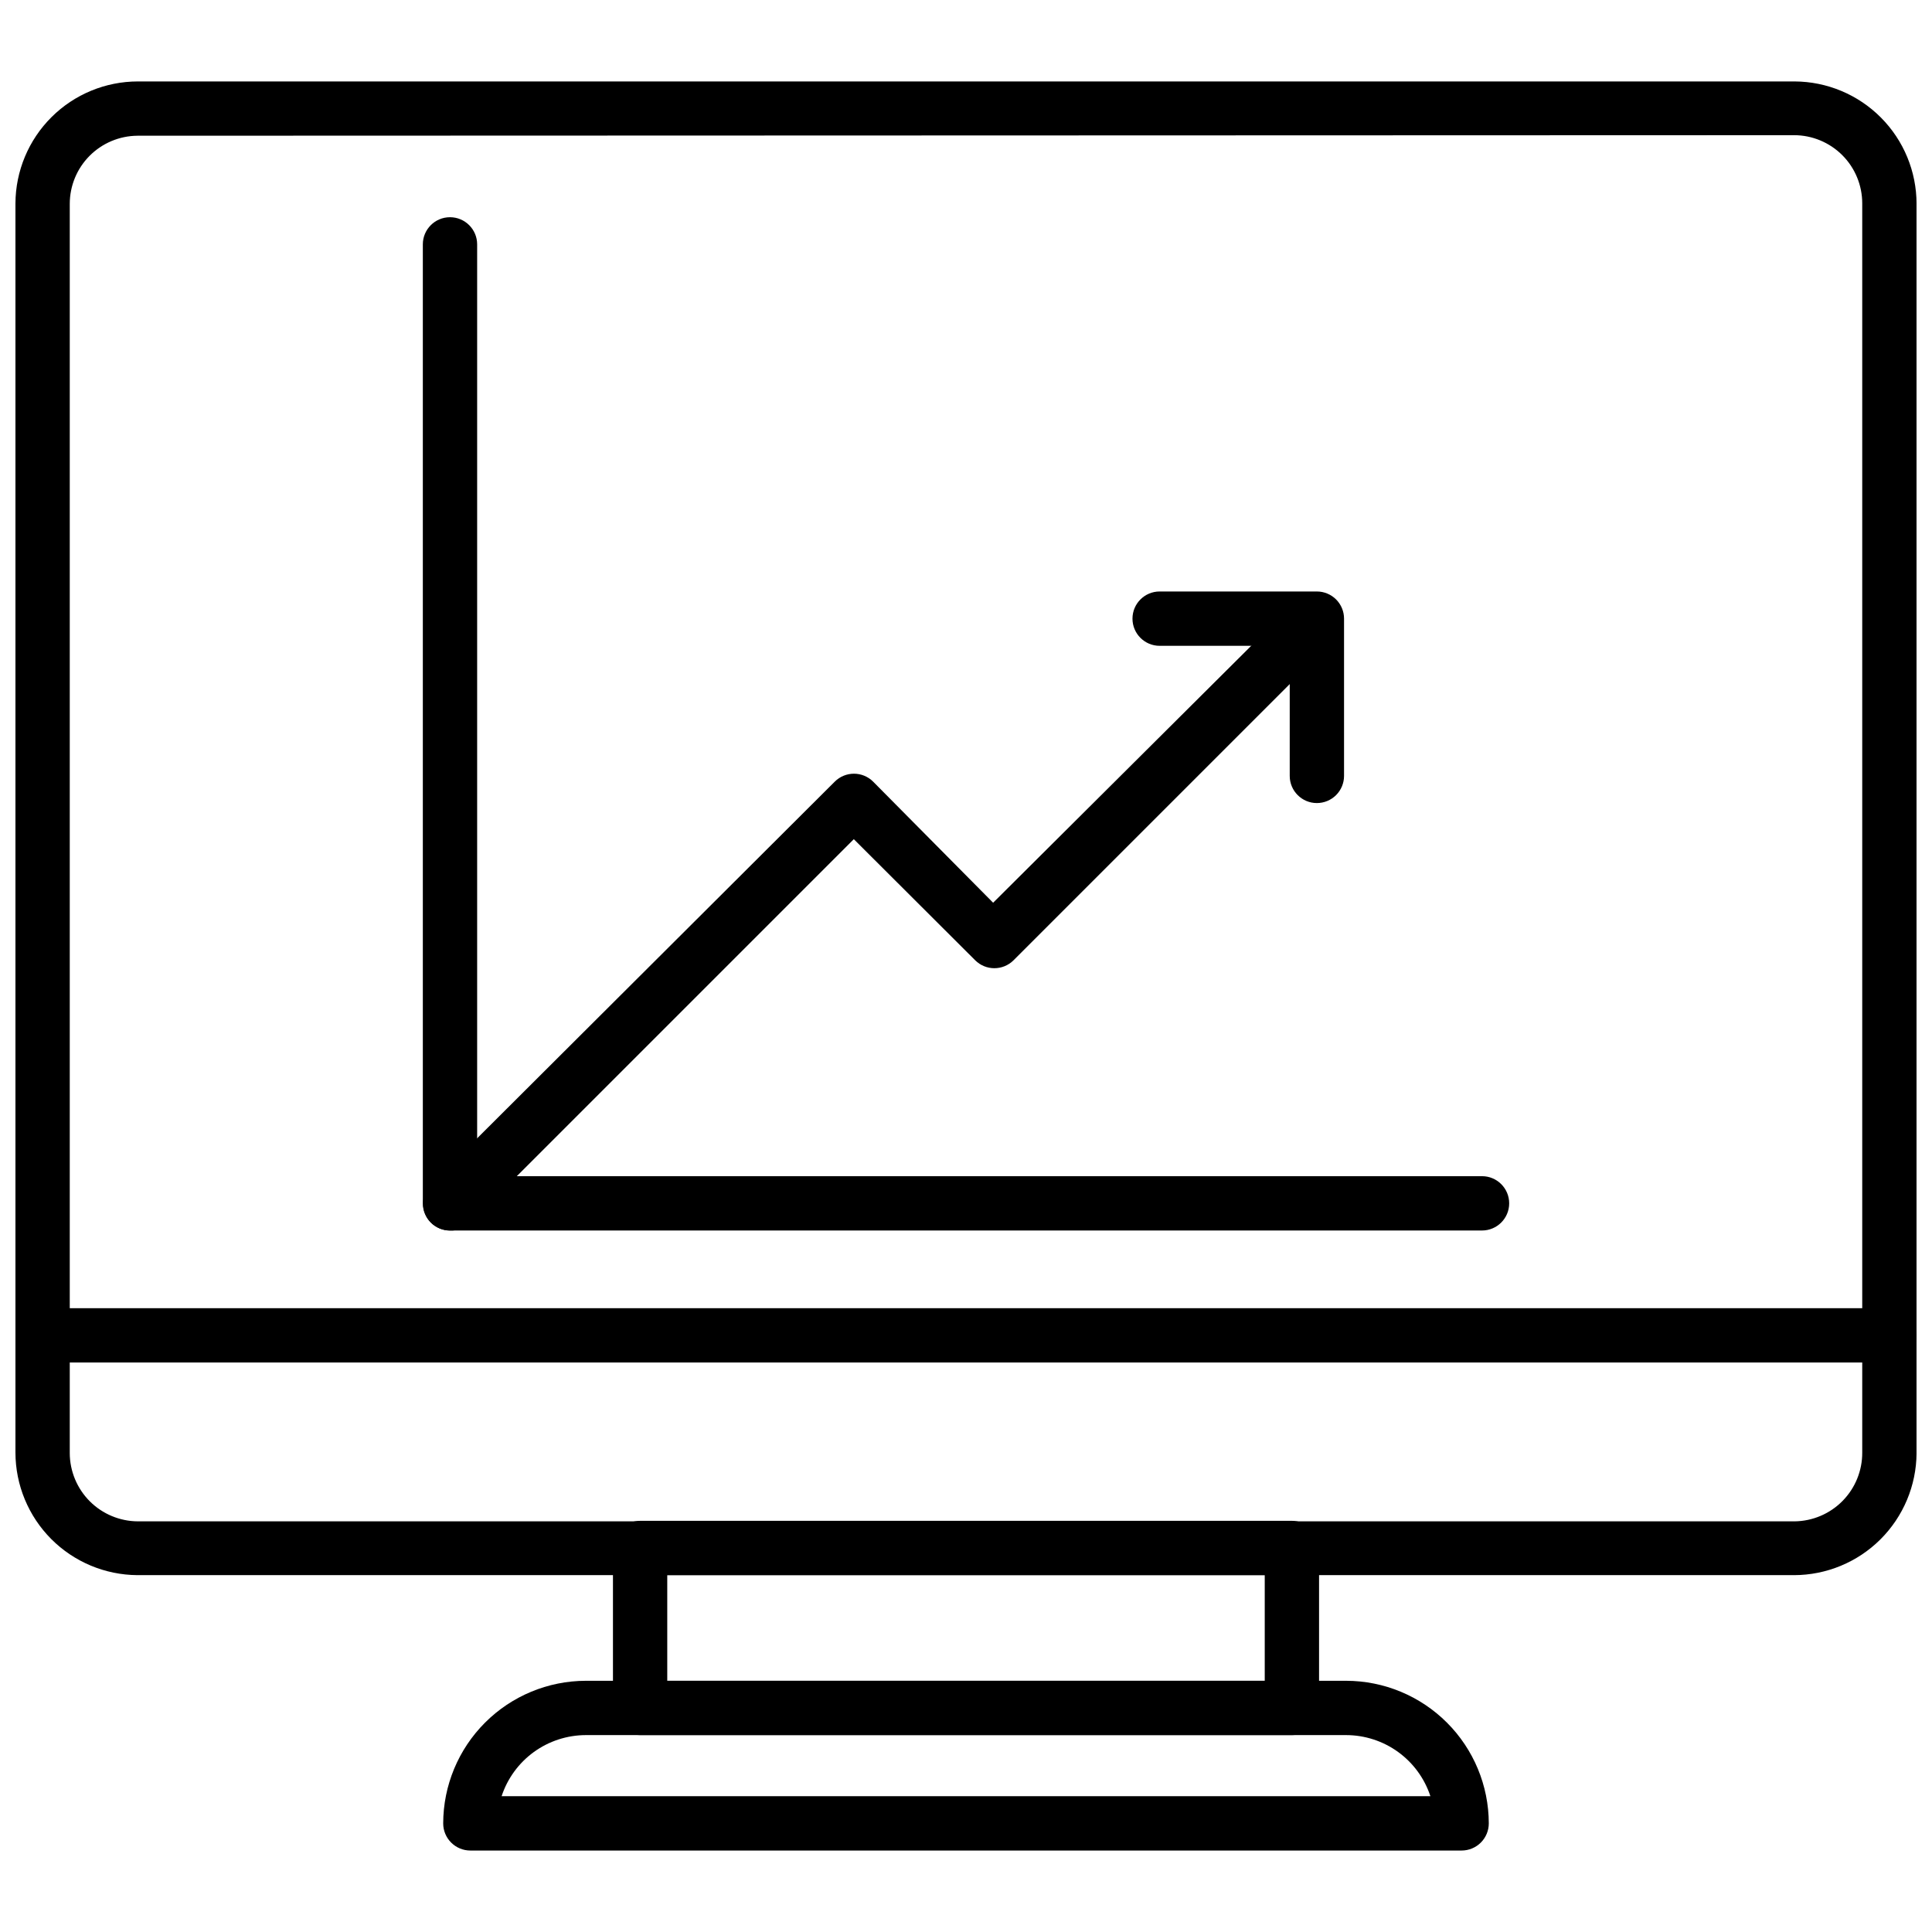
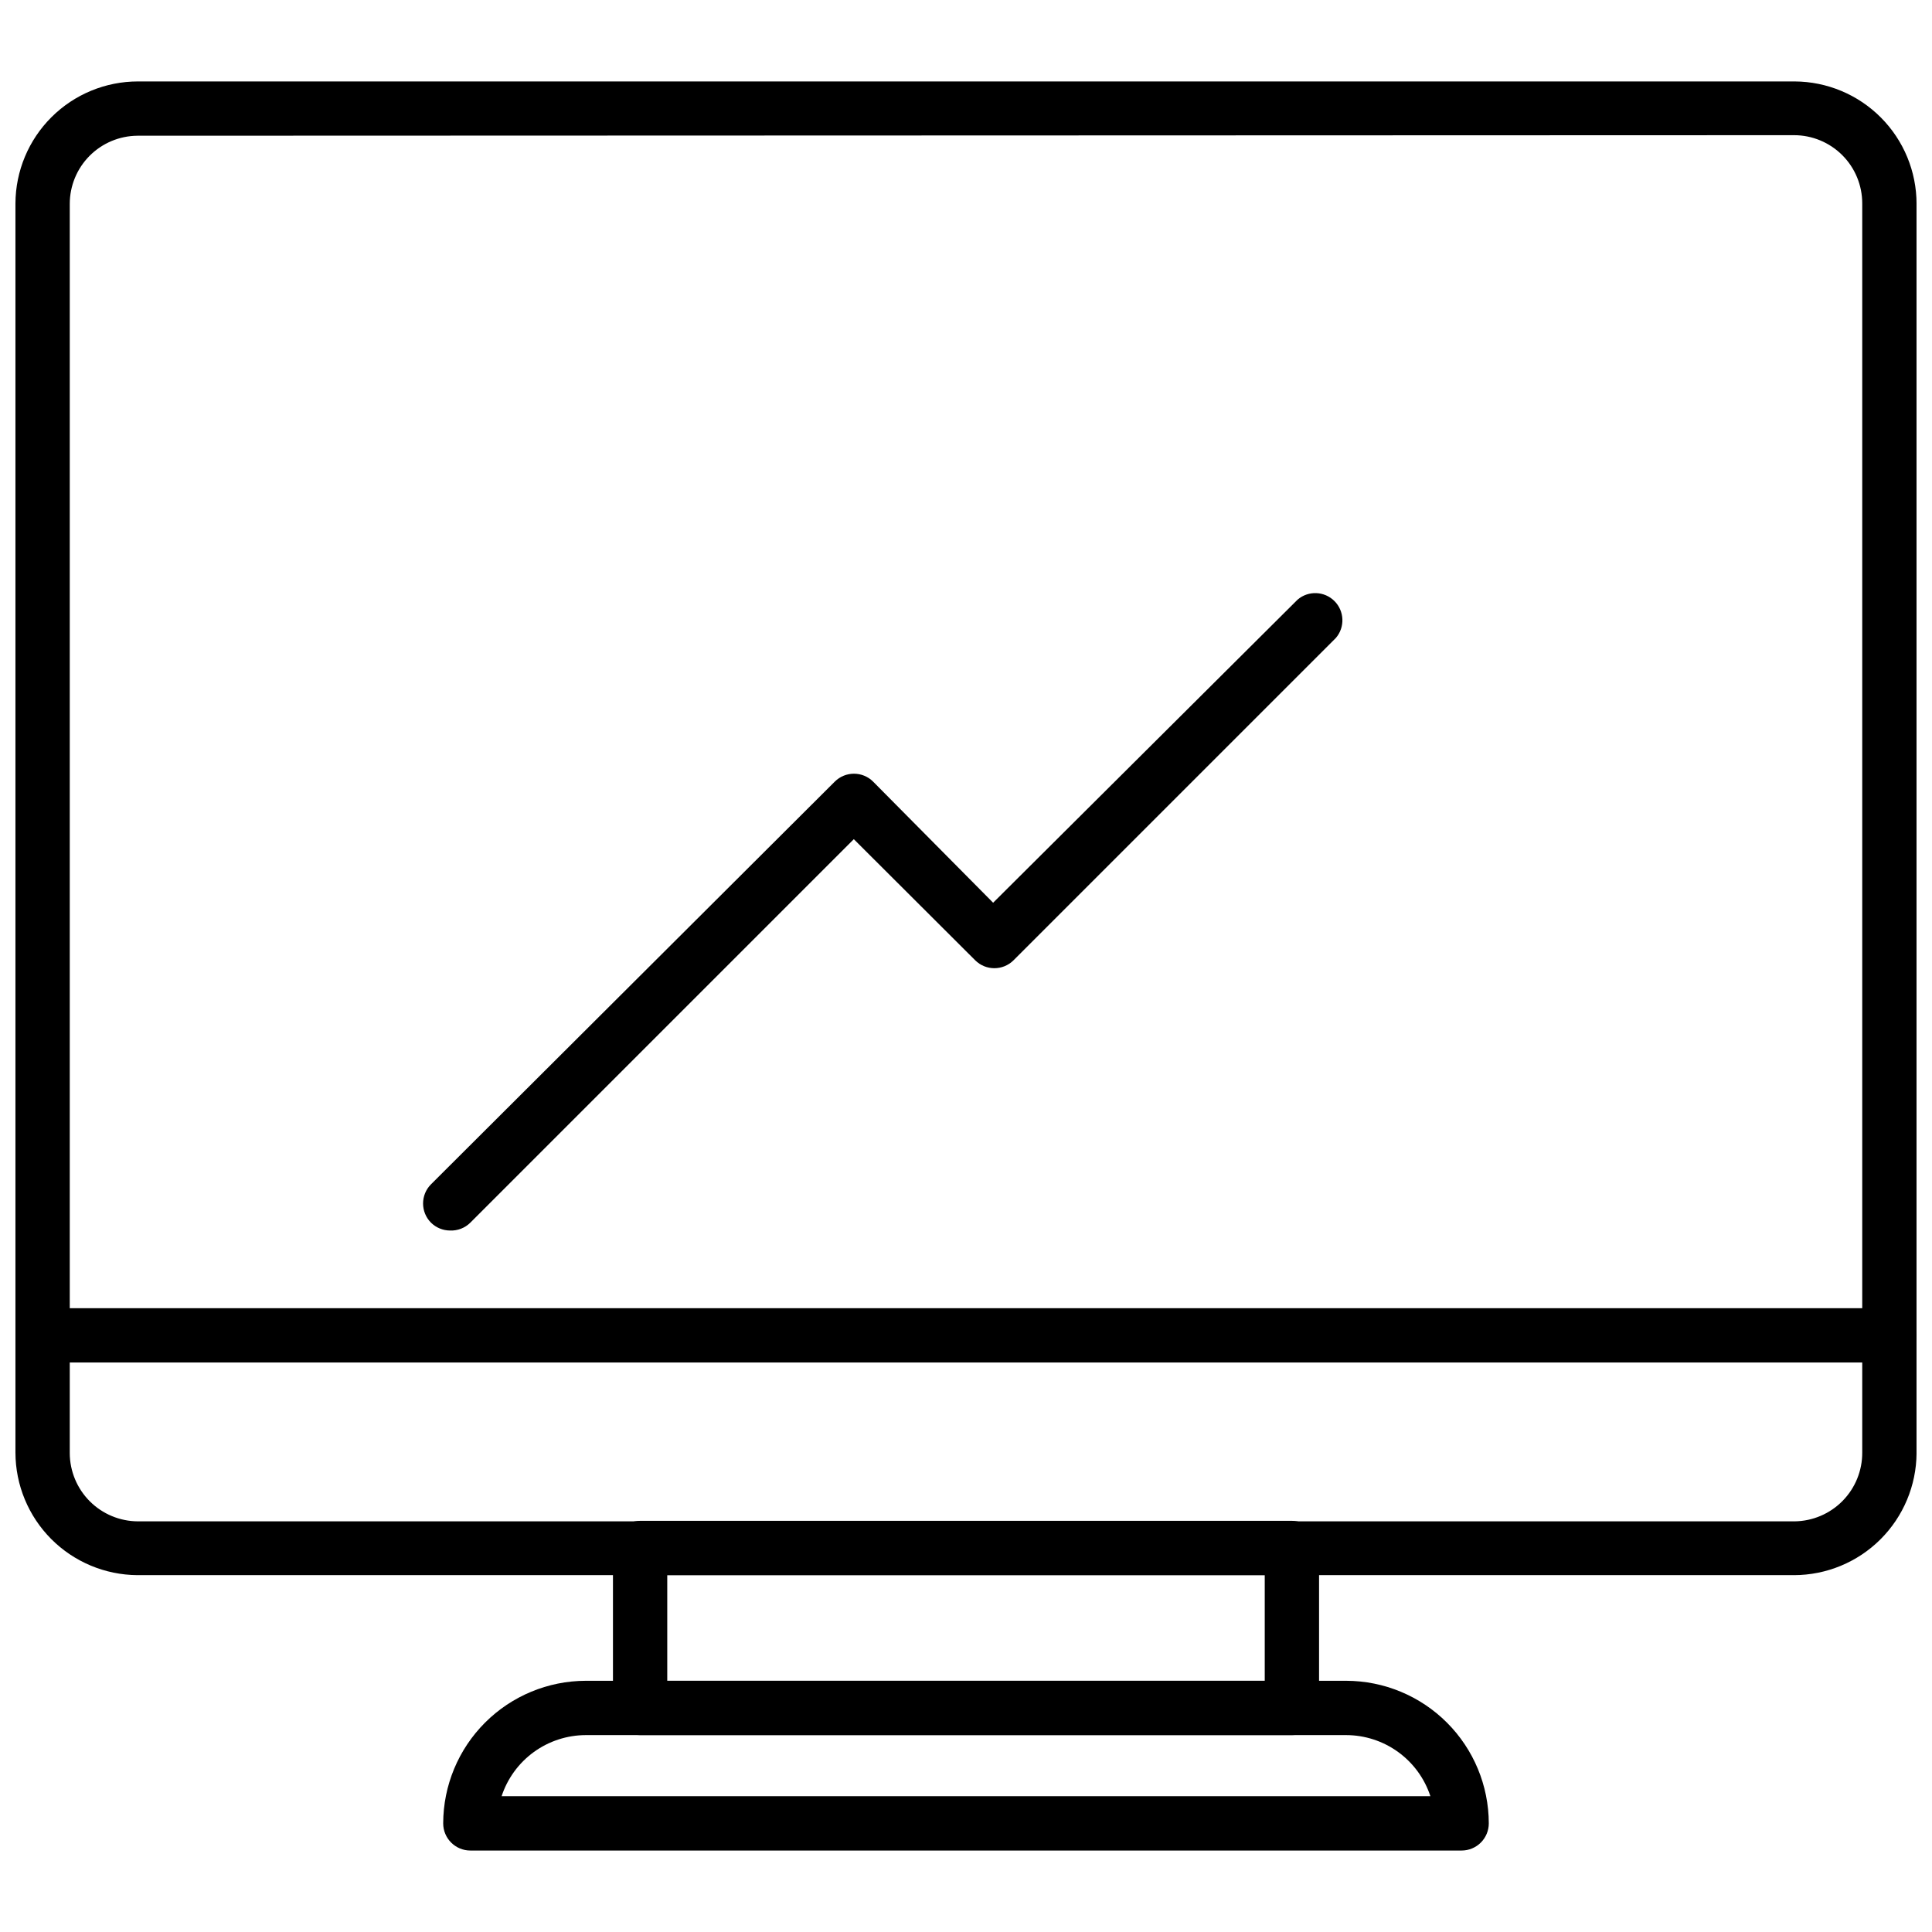
<svg xmlns="http://www.w3.org/2000/svg" width="800px" height="800px" version="1.1" viewBox="144 144 512 512">
  <defs>
    <clipPath id="b">
      <path d="m148.09 165h503.81v397h-503.81z" />
    </clipPath>
    <clipPath id="a">
      <path d="m148.09 490h503.81v16h-503.81z" />
    </clipPath>
  </defs>
  <g clip-path="url(#b)">
    <path d="m619.45 561.43h-439.04c-8.578-0.059-16.785-3.5-22.84-9.578-6.051-6.078-9.457-14.305-9.477-22.883v-331.07c0.039-8.582 3.477-16.801 9.559-22.859 6.082-6.055 14.316-9.457 22.902-9.457h439.04-0.004c8.586 0.039 16.805 3.477 22.859 9.559 6.059 6.082 9.457 14.316 9.457 22.902v331.07c-0.055 8.578-3.5 16.785-9.578 22.84-6.078 6.051-14.301 9.457-22.879 9.477zm-439.04-381.46c-4.766 0.039-9.324 1.961-12.684 5.344-3.356 3.383-5.238 7.957-5.238 12.723v331.07c0.02 4.785 1.93 9.371 5.312 12.754 3.383 3.383 7.969 5.293 12.754 5.312h439.04-0.004c4.785-0.059 9.355-2.004 12.711-5.414 3.359-3.41 5.231-8.012 5.211-12.797v-331.07c0-4.789-1.902-9.387-5.289-12.773-3.391-3.387-7.984-5.293-12.773-5.293z" />
  </g>
-   <path d="m536.75 470.1h-273.5c-3.977 0-7.195-3.223-7.195-7.199v-254.14c0-3.973 3.219-7.195 7.195-7.195s7.199 3.223 7.199 7.195v246.94h266.3c3.977 0 7.199 3.223 7.199 7.195 0 3.977-3.223 7.199-7.199 7.199z" />
  <path d="m531.35 634.41h-262.7c-3.977 0-7.199-3.223-7.199-7.199 0.02-10.016 4.008-19.613 11.09-26.695 7.082-7.082 16.684-11.07 26.699-11.09h201.52c10.016 0.02 19.613 4.008 26.695 11.09s11.07 16.68 11.09 26.695c0 1.91-0.758 3.742-2.109 5.09-1.348 1.352-3.18 2.109-5.09 2.109zm-254.42-14.395h246.14c-1.543-4.703-4.527-8.797-8.535-11.707-4.004-2.906-8.824-4.477-13.773-4.488h-201.52c-4.949 0.012-9.77 1.582-13.777 4.488-4.004 2.91-6.992 7.004-8.535 11.707z" />
  <path d="m486.37 603.82h-172.73c-3.977 0-7.199-3.223-7.199-7.195v-42.395c0-3.973 3.223-7.195 7.199-7.195h172.73c1.906 0 3.738 0.758 5.09 2.109 1.348 1.348 2.106 3.18 2.106 5.086v42.395c0 1.906-0.758 3.738-2.106 5.09-1.352 1.348-3.184 2.106-5.09 2.106zm-165.54-14.395h158.34v-27.996h-158.34z" />
  <g clip-path="url(#a)">
    <path d="m644.71 505.08h-489.41c-3.977 0-7.199-3.223-7.199-7.195 0-3.977 3.223-7.199 7.199-7.199h489.41c3.973 0 7.195 3.223 7.195 7.199 0 3.973-3.223 7.195-7.195 7.195z" />
  </g>
-   <path d="m263.25 470.1c-1.887-0.008-3.699-0.758-5.039-2.09-2.789-2.805-2.789-7.34 0-10.148l107.02-106.73c2.809-2.789 7.344-2.789 10.148 0l31.812 32.102 80.684-80.324c2.856-2.445 7.109-2.281 9.77 0.379 2.656 2.656 2.824 6.914 0.379 9.77l-85.434 85.434c-2.809 2.789-7.34 2.789-10.148 0l-32.172-32.102-101.62 101.62c-1.43 1.422-3.387 2.18-5.398 2.09z" />
-   <path d="m492.99 356.82c-3.977 0-7.199-3.223-7.199-7.199v-34.473h-34.473c-3.977 0-7.199-3.223-7.199-7.199 0-3.977 3.223-7.199 7.199-7.199h41.672c1.906 0 3.738 0.762 5.09 2.109 1.348 1.352 2.106 3.18 2.106 5.09v41.672c0 1.91-0.758 3.738-2.106 5.09-1.352 1.348-3.184 2.109-5.09 2.109z" />
+   <path d="m263.25 470.1c-1.887-0.008-3.699-0.758-5.039-2.09-2.789-2.805-2.789-7.34 0-10.148l107.02-106.73c2.809-2.789 7.344-2.789 10.148 0l31.812 32.102 80.684-80.324c2.856-2.445 7.109-2.281 9.77 0.379 2.656 2.656 2.824 6.914 0.379 9.77l-85.434 85.434c-2.809 2.789-7.34 2.789-10.148 0l-32.172-32.102-101.62 101.62c-1.43 1.422-3.387 2.18-5.398 2.09" />
</svg>